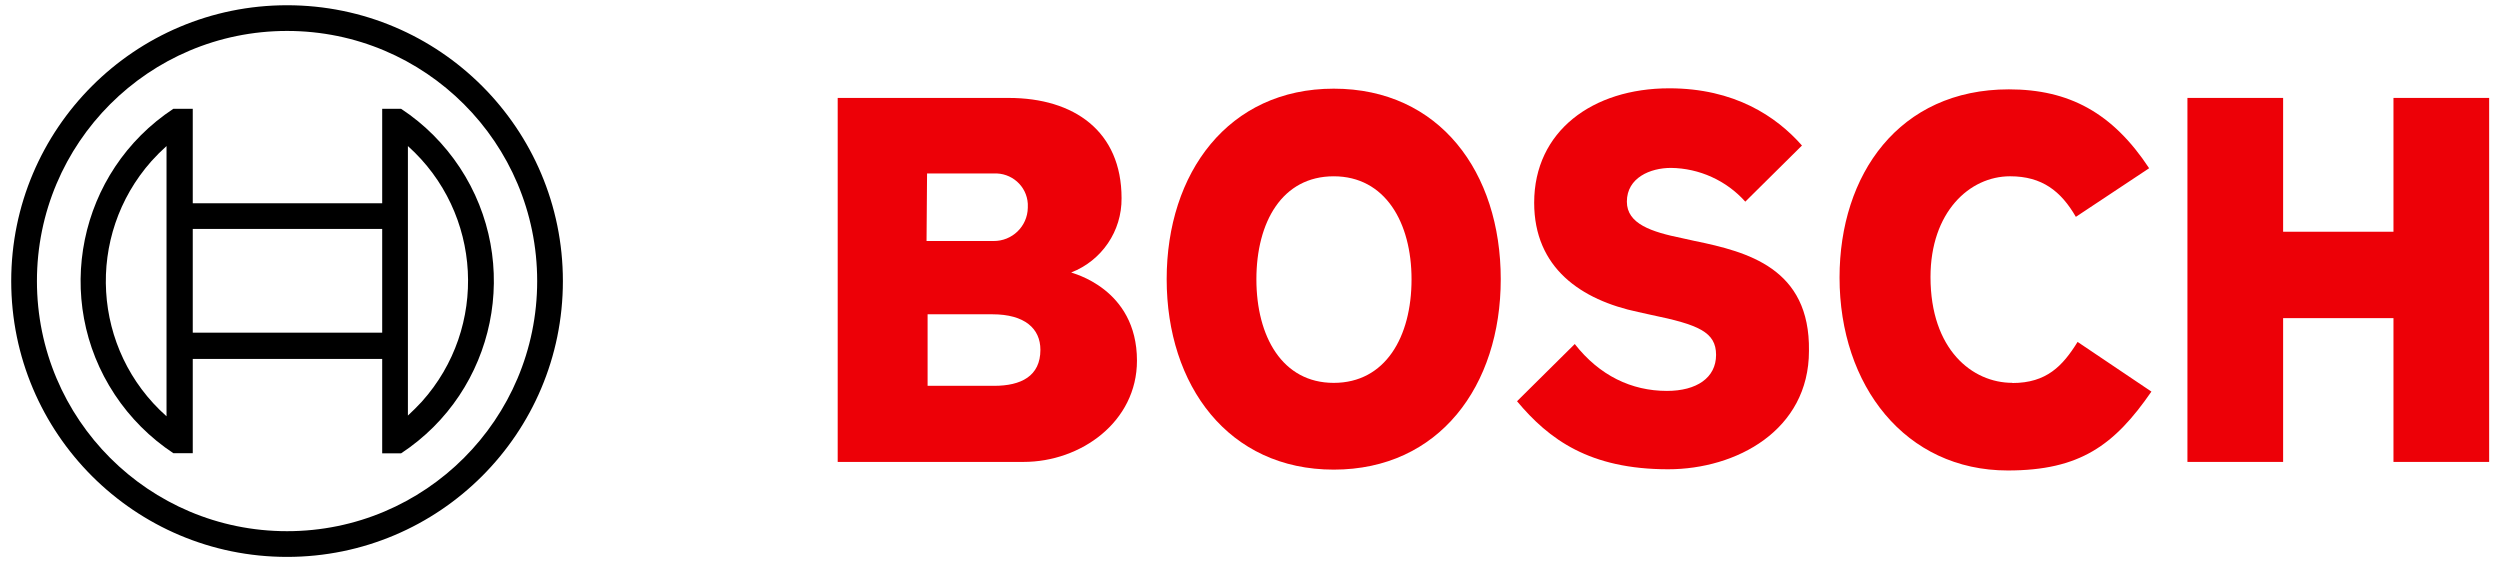
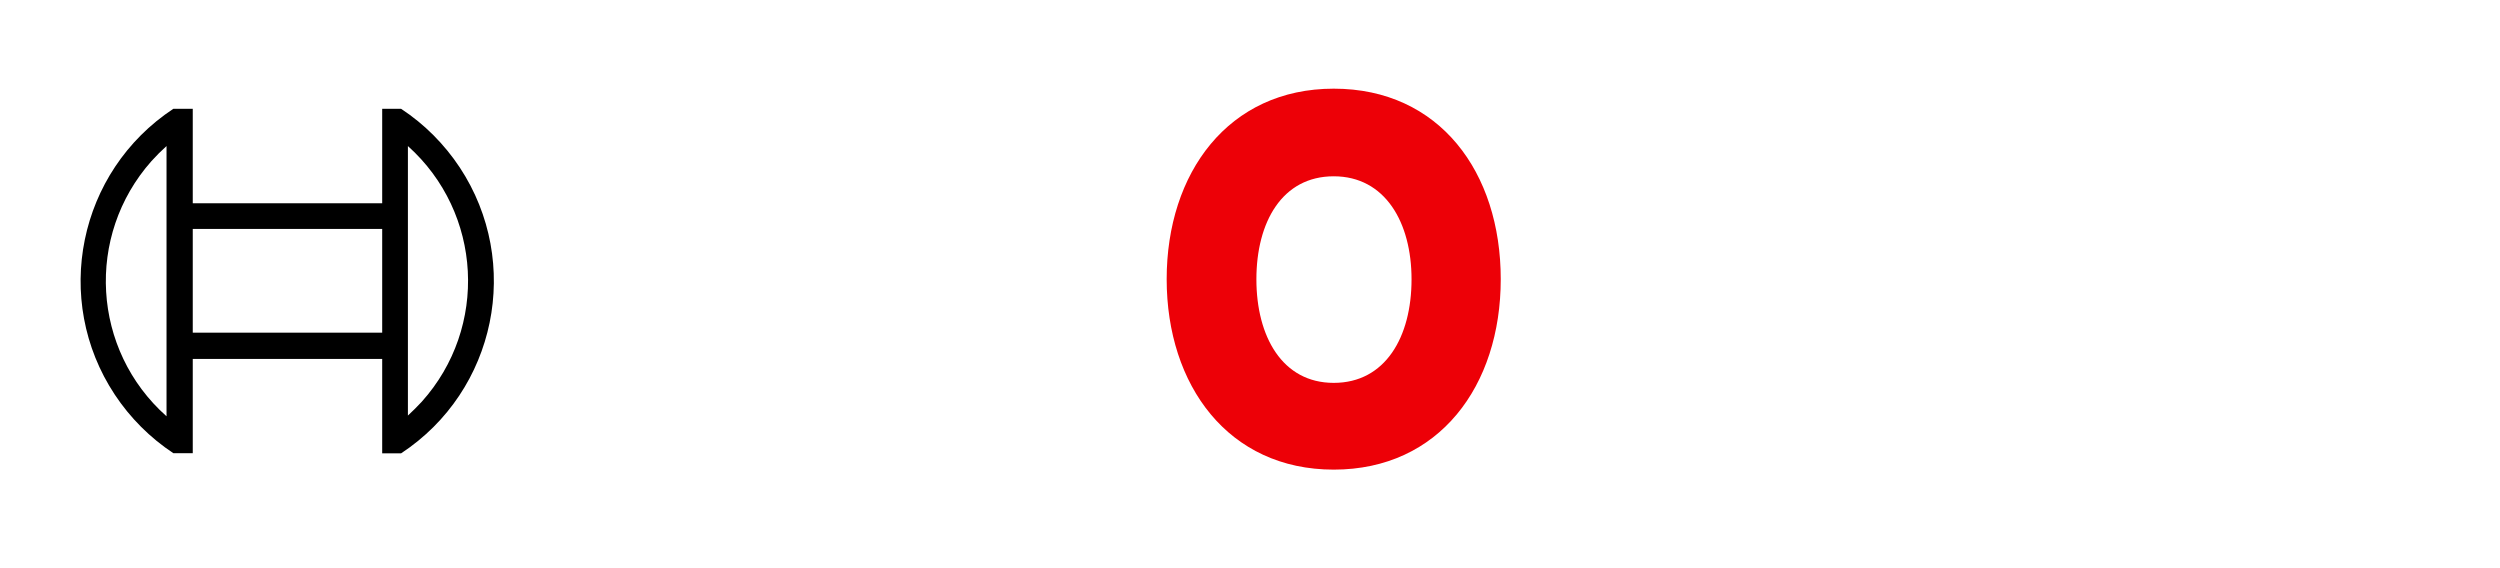
<svg xmlns="http://www.w3.org/2000/svg" width="154" height="35" viewBox="0 0 154 35" fill="none">
-   <path fill-rule="evenodd" clip-rule="evenodd" d="M65.985 16.785C67.871 16.053 69.11 14.232 69.088 12.206C69.088 8.08 66.158 6.033 62.139 6.033H51.602V28.454H63.055C66.578 28.454 70.037 25.987 70.037 22.216C70.037 17.733 65.985 16.818 65.985 16.785ZM57.107 10.687H61.202C62.3 10.623 63.249 11.452 63.313 12.551C63.313 12.627 63.313 12.713 63.313 12.799C63.292 13.952 62.344 14.857 61.202 14.846H57.075L57.107 10.687ZM61.234 23.767H57.14V19.36H61.126C63.13 19.36 64.089 20.244 64.089 21.548C64.089 23.174 62.893 23.767 61.234 23.767Z" fill="#ED0007" />
  <path fill-rule="evenodd" clip-rule="evenodd" d="M82.157 5.462C75.671 5.462 71.867 10.645 71.867 17.195C71.867 23.746 75.671 28.929 82.157 28.929C88.643 28.929 92.446 23.779 92.446 17.195C92.446 10.612 88.675 5.462 82.157 5.462ZM82.157 23.585C78.989 23.585 77.394 20.729 77.394 17.206C77.394 13.683 78.978 10.86 82.157 10.86C85.335 10.86 86.951 13.715 86.951 17.206C86.951 20.762 85.335 23.585 82.157 23.585Z" fill="#ED0007" />
-   <path fill-rule="evenodd" clip-rule="evenodd" d="M104.407 14.846L103.631 14.674C101.724 14.286 100.215 13.79 100.215 12.422C100.215 10.946 101.659 10.343 102.931 10.343C104.676 10.364 106.346 11.118 107.51 12.422L111.001 8.964C109.417 7.164 106.842 5.44 102.823 5.44C98.104 5.44 94.505 8.08 94.505 12.487C94.505 16.506 97.393 18.477 100.916 19.221L101.692 19.393C104.622 19.997 105.71 20.449 105.71 21.86C105.71 23.272 104.514 24.08 102.683 24.08C100.496 24.08 98.524 23.132 97.005 21.192L93.449 24.716C95.421 27.075 97.921 28.907 102.758 28.907C106.949 28.907 111.432 26.515 111.432 21.613C111.507 16.506 107.628 15.514 104.417 14.846H104.407Z" fill="#ED0007" />
-   <path fill-rule="evenodd" clip-rule="evenodd" d="M123.961 23.583C121.494 23.583 118.919 21.536 118.919 17.065C118.919 13.078 121.311 10.859 123.821 10.859C125.793 10.859 126.957 11.775 127.873 13.358L132.387 10.363C130.135 6.948 127.452 5.504 123.746 5.504C116.98 5.504 113.316 10.751 113.316 17.097C113.316 23.756 117.368 28.981 123.681 28.981C128.12 28.981 130.243 27.43 132.527 24.122L127.98 21.062C127.064 22.538 126.073 23.594 123.961 23.594V23.583Z" fill="#ED0007" />
-   <path fill-rule="evenodd" clip-rule="evenodd" d="M147.438 6.032V14.275H140.64V6.032H134.746V28.454H140.64V19.597H147.438V28.454H153.332V6.032H147.438Z" fill="#ED0007" />
-   <path d="M17.683 0.323C8.298 0.323 0.691 7.929 0.691 17.314C0.691 26.698 8.298 34.305 17.683 34.305C27.067 34.305 34.674 26.698 34.674 17.314C34.674 7.929 27.067 0.323 17.683 0.323ZM17.683 32.721C9.171 32.721 2.275 25.825 2.275 17.314C2.275 8.802 9.171 1.906 17.683 1.906C26.194 1.906 33.09 8.802 33.09 17.314C33.09 25.825 26.194 32.721 17.683 32.721Z" fill="black" />
  <path d="M24.706 6.702H23.543V12.52H11.874V6.702H10.678C4.817 10.57 3.201 18.456 7.069 24.307C8.017 25.74 9.245 26.968 10.678 27.916H11.874V22.109H23.543V27.927H24.706C30.568 24.07 32.184 16.183 28.326 10.322C27.378 8.889 26.15 7.65 24.706 6.702ZM10.258 25.643C5.657 21.559 5.248 14.524 9.331 9.923C9.622 9.6 9.935 9.287 10.258 8.997V25.643ZM23.543 20.493H11.874V14.104H23.543V20.493ZM25.127 25.6V22.077V12.52V8.997C29.716 13.112 30.093 20.17 25.978 24.749C25.708 25.04 25.428 25.32 25.137 25.589L25.127 25.6Z" fill="black" />
</svg>